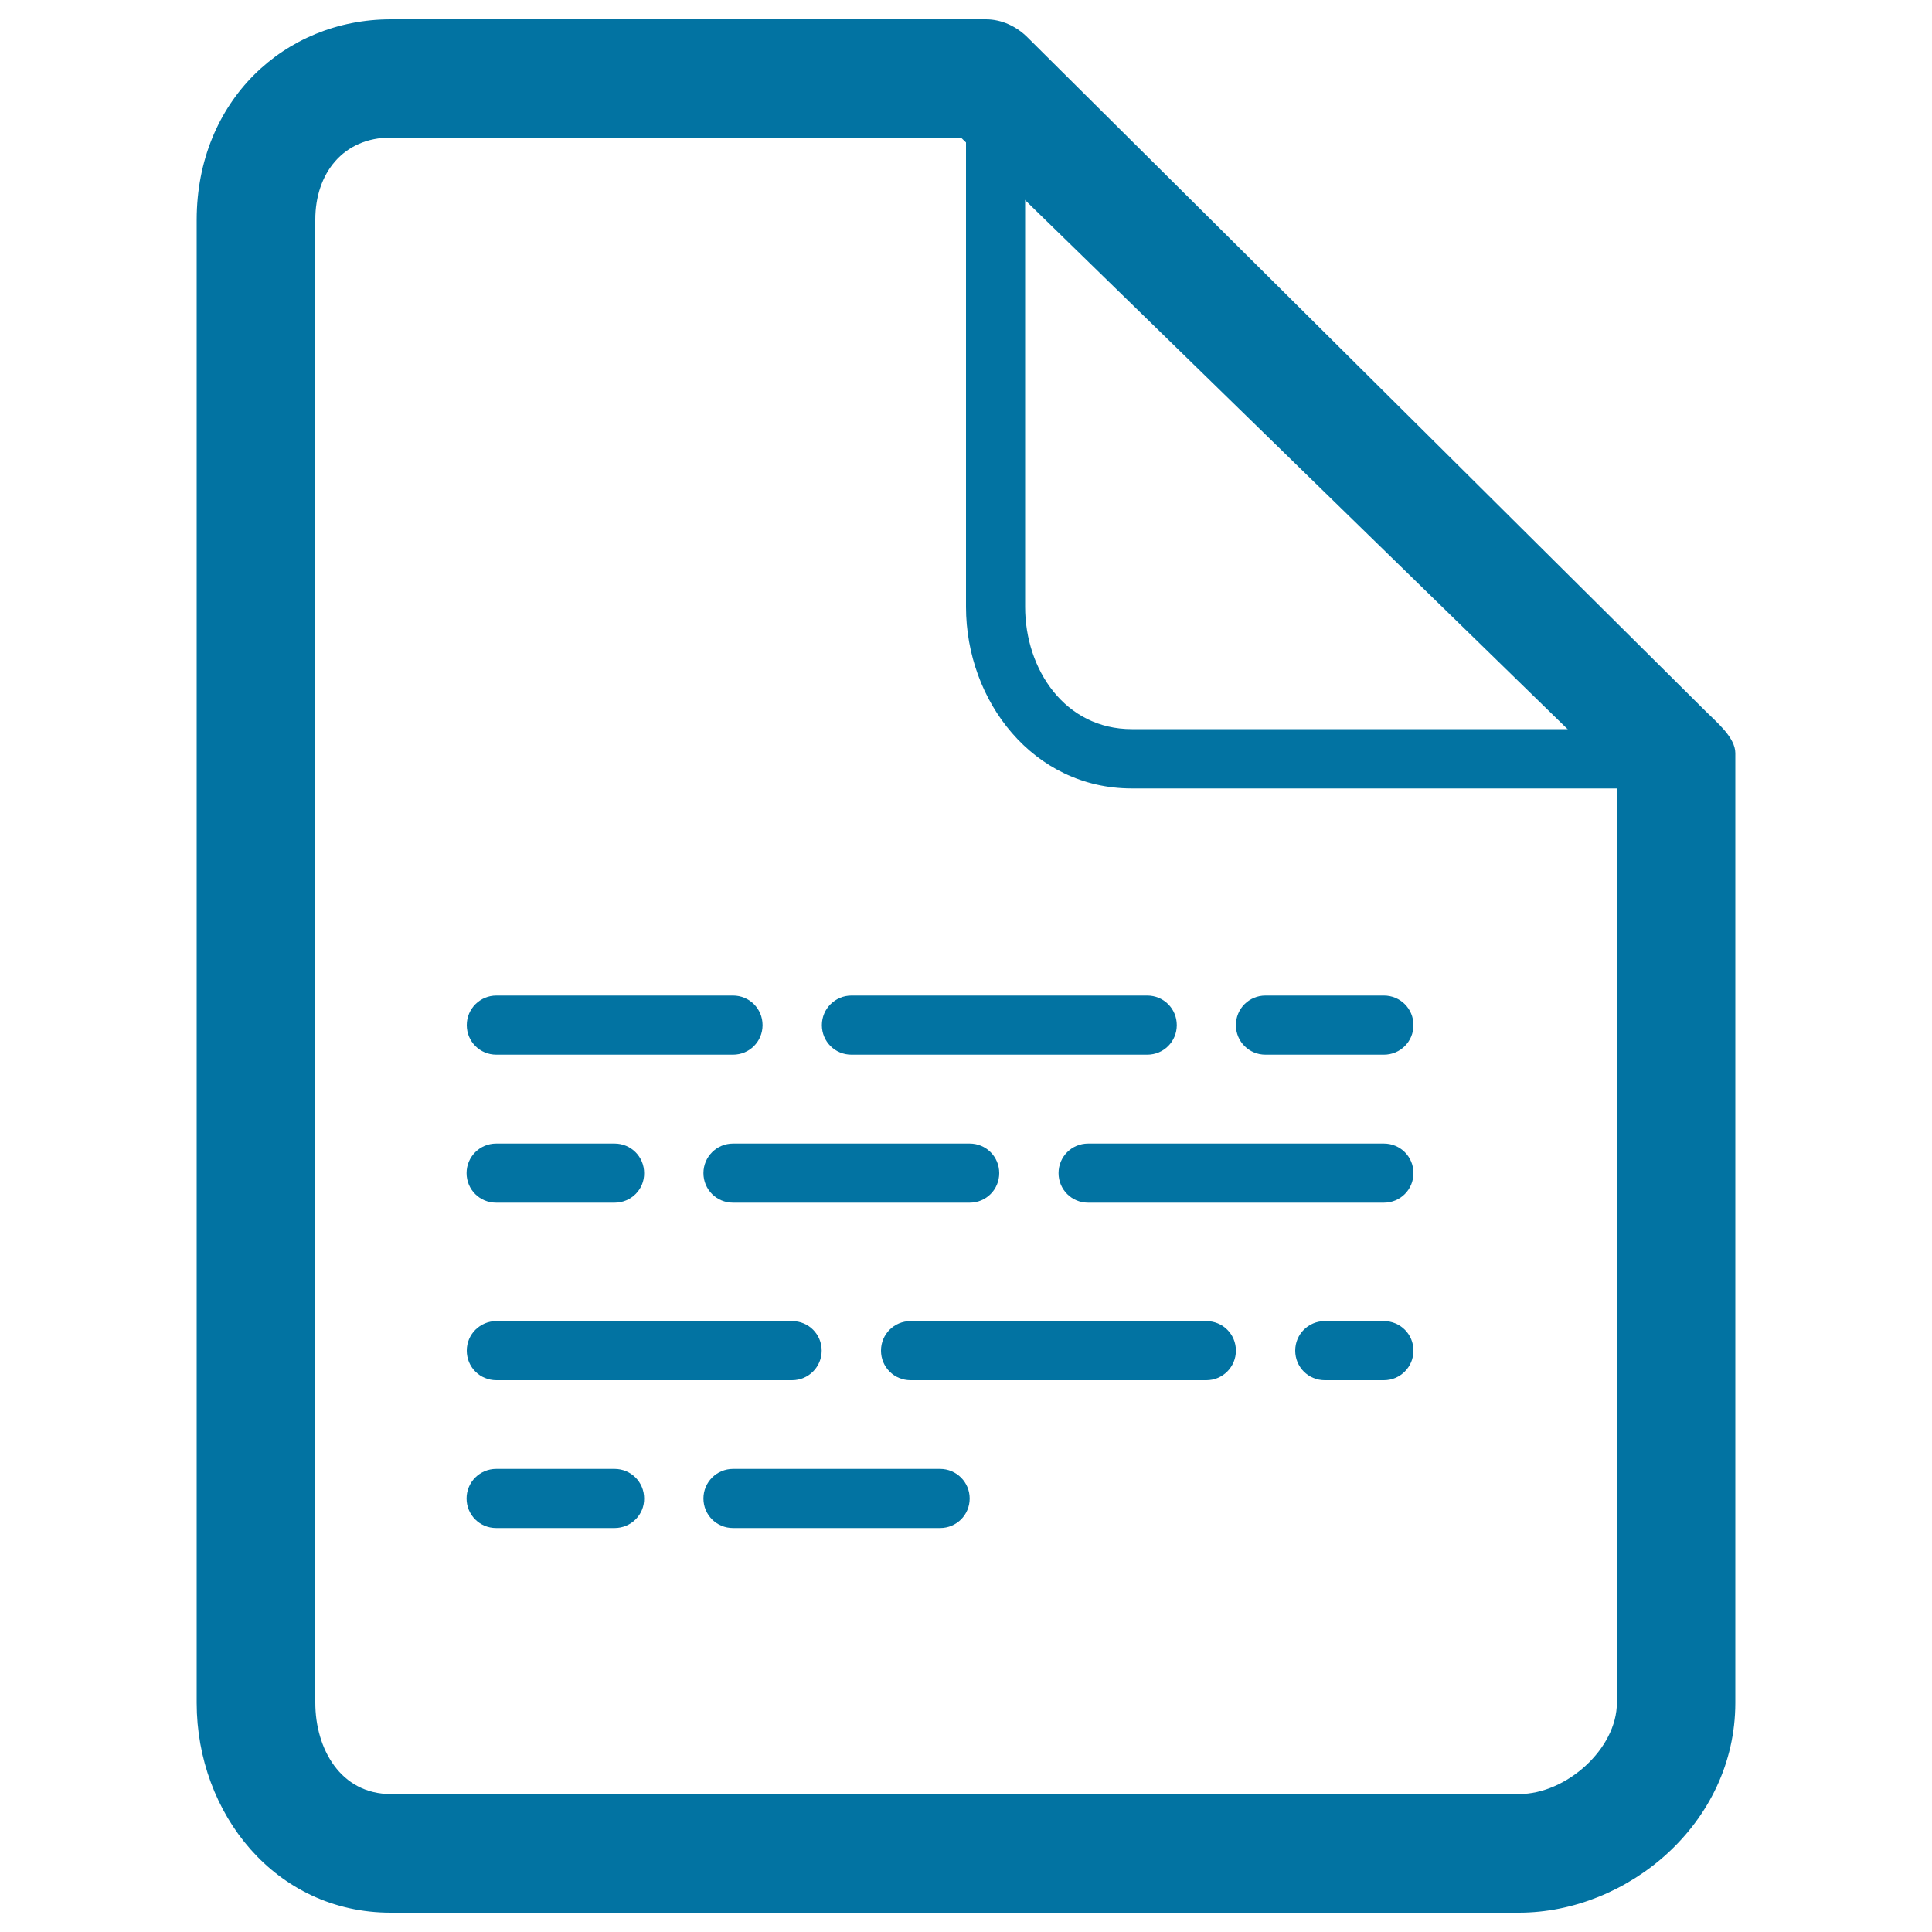
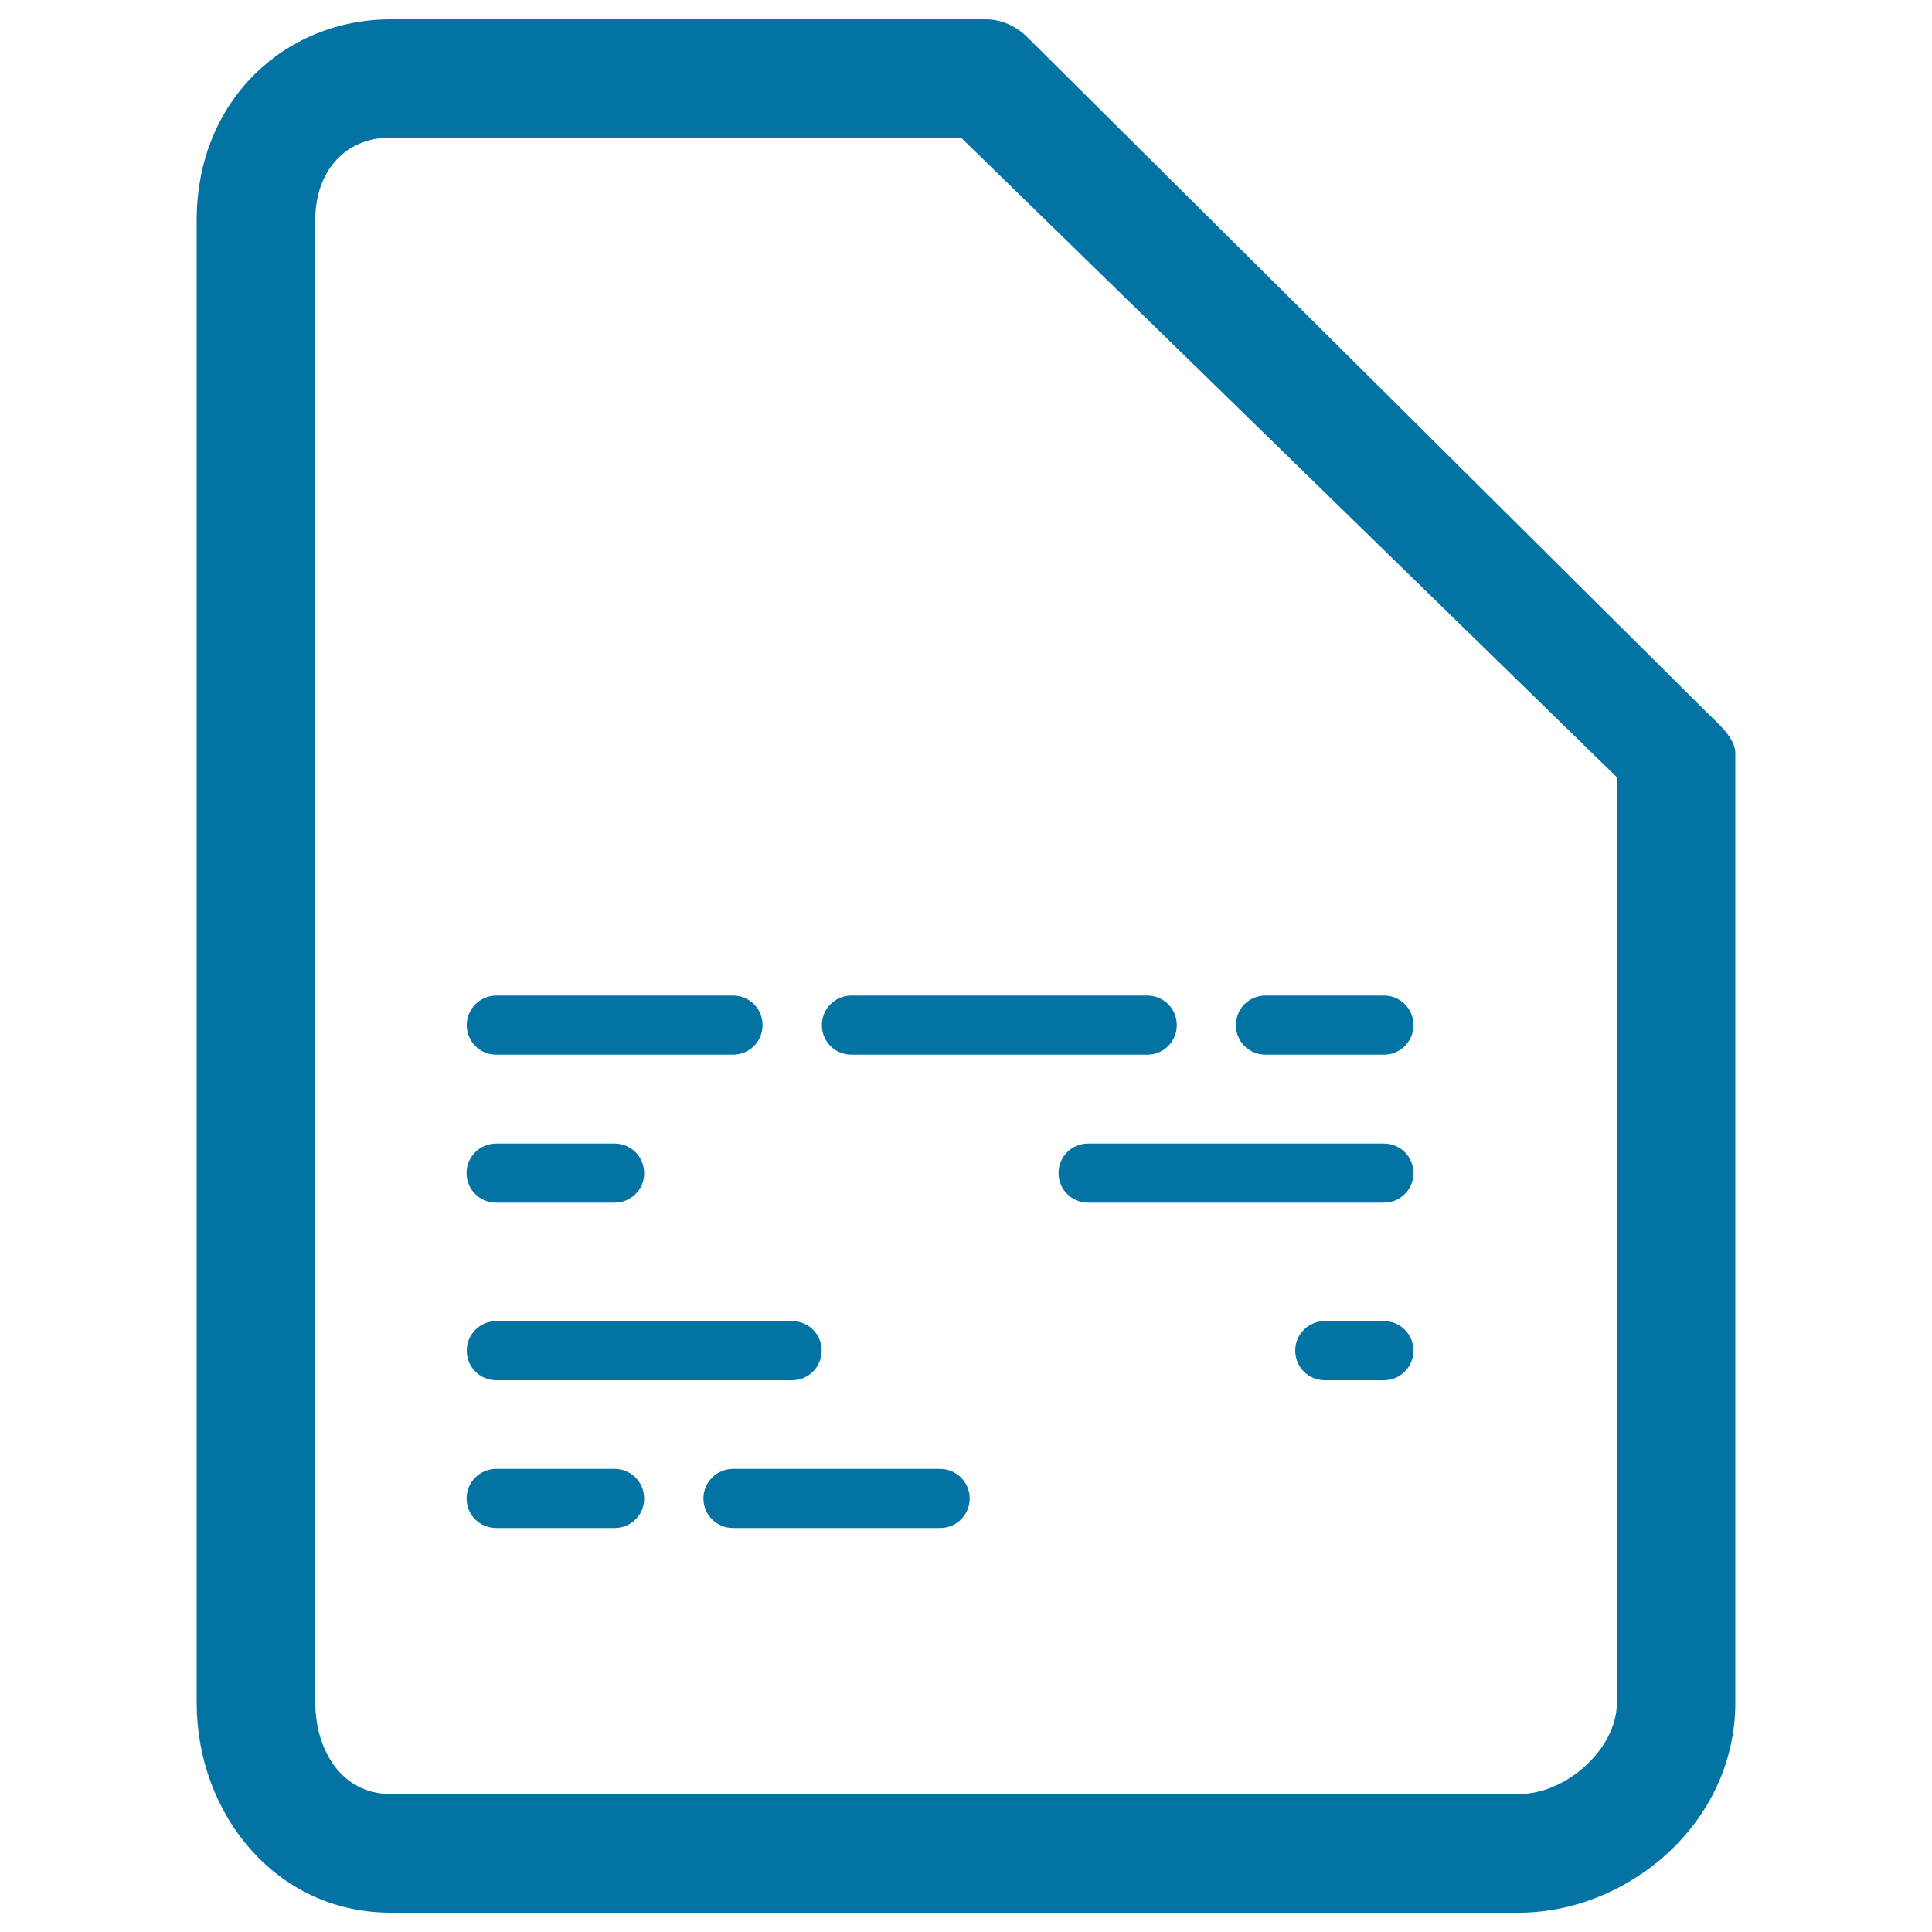
<svg xmlns="http://www.w3.org/2000/svg" viewBox="0 0 1000 1000" style="fill:#0273a2">
  <title>File Paper Sheet Outline SVG icon</title>
  <g>
    <g>
      <g>
        <path d="M786.2,990h-584c-59.6,0-100.4-51.3-100.4-108.6V113.7C101.9,52.2,147.3,10,202.3,10h308c8.2,0,16,3.7,21.8,9.6l350.6,348.4c5.7,5.7,15.5,13.7,15.5,21.8v491.7C898.1,943.9,842.4,990,786.2,990z M202.3,71.2c-24.8,0-39.1,18.7-39.1,42.4v767.7c0,23.9,13.1,47.3,39.1,47.3h584c24.4,0,50.6-23.4,50.6-47.3V402.3l-339.4-331H202.3z" />
      </g>
      <g>
-         <path d="M861.8,408.1h-276c-51,0-85.8-45.2-85.8-94v-276c0-6.2-3-11.8,2.7-14.1c5.7-2.3,8.9-1.1,13.3,3.2l358.2,355.6c4.4,4.3,4.9,10.5,2.6,16.2C874.4,404.8,867.9,408.1,861.8,408.1z M530.6,74.8v239.3c0,32.4,20.6,63.3,55.2,63.3h238.7L530.6,74.8z" />
-       </g>
+         </g>
      <g>
        <g>
          <path d="M379.4,545.9H256.9c-8.5,0-15.3-6.8-15.3-15.3c0-8.5,6.9-15.3,15.3-15.3h122.5c8.5,0,15.3,6.8,15.3,15.3C394.7,539.1,387.9,545.9,379.4,545.9z" />
        </g>
        <g>
          <path d="M593.8,545.9H440.7c-8.5,0-15.3-6.8-15.3-15.3c0-8.5,6.9-15.3,15.3-15.3h153.1c8.5,0,15.3,6.8,15.3,15.3C609.1,539.1,602.3,545.9,593.8,545.9z" />
        </g>
        <g>
          <path d="M716.3,545.9H655c-8.5,0-15.3-6.8-15.3-15.3c0-8.5,6.8-15.3,15.3-15.3h61.3c8.5,0,15.3,6.8,15.3,15.3C731.6,539.1,724.8,545.9,716.3,545.9z" />
        </g>
      </g>
      <g>
        <g>
          <path d="M318.1,622.5h-61.3c-8.5,0-15.3-6.8-15.3-15.3c0-8.5,6.9-15.3,15.3-15.3h61.3c8.5,0,15.3,6.8,15.3,15.3C333.5,615.7,326.6,622.5,318.1,622.5z" />
        </g>
        <g>
-           <path d="M501.9,622.5H379.4c-8.5,0-15.3-6.8-15.3-15.3c0-8.5,6.9-15.3,15.3-15.3h122.5c8.5,0,15.3,6.8,15.3,15.3C517.2,615.7,510.4,622.5,501.9,622.5z" />
-         </g>
+           </g>
        <g>
          <path d="M716.3,622.5H563.2c-8.5,0-15.3-6.8-15.3-15.3c0-8.5,6.8-15.3,15.3-15.3h153.1c8.5,0,15.3,6.8,15.3,15.3C731.6,615.7,724.8,622.5,716.3,622.5z" />
        </g>
      </g>
      <g>
        <g>
          <path d="M410,714.4H256.9c-8.5,0-15.3-6.8-15.3-15.3c0-8.5,6.9-15.3,15.3-15.3H410c8.5,0,15.3,6.8,15.3,15.3C425.3,707.5,418.5,714.4,410,714.4z" />
        </g>
        <g>
-           <path d="M624.4,714.4H471.3c-8.5,0-15.3-6.8-15.3-15.3c0-8.5,6.8-15.3,15.3-15.3h153.1c8.5,0,15.3,6.8,15.3,15.3C639.7,707.5,632.9,714.4,624.4,714.4z" />
-         </g>
+           </g>
        <g>
          <path d="M716.3,714.4h-30.6c-8.5,0-15.3-6.8-15.3-15.3c0-8.5,6.8-15.3,15.3-15.3h30.6c8.5,0,15.3,6.8,15.3,15.3C731.6,707.5,724.8,714.4,716.3,714.4z" />
        </g>
      </g>
      <g>
        <g>
          <path d="M318.1,790.9h-61.3c-8.5,0-15.3-6.8-15.3-15.3c0-8.5,6.9-15.3,15.3-15.3h61.3c8.5,0,15.3,6.8,15.3,15.3C333.5,784.1,326.6,790.9,318.1,790.9z" />
        </g>
        <g>
          <path d="M486.6,790.9H379.4c-8.5,0-15.3-6.8-15.3-15.3c0-8.5,6.9-15.3,15.3-15.3h107.2c8.4,0,15.3,6.8,15.3,15.3C501.9,784.1,495.1,790.9,486.6,790.9z" />
        </g>
      </g>
    </g>
  </g>
</svg>